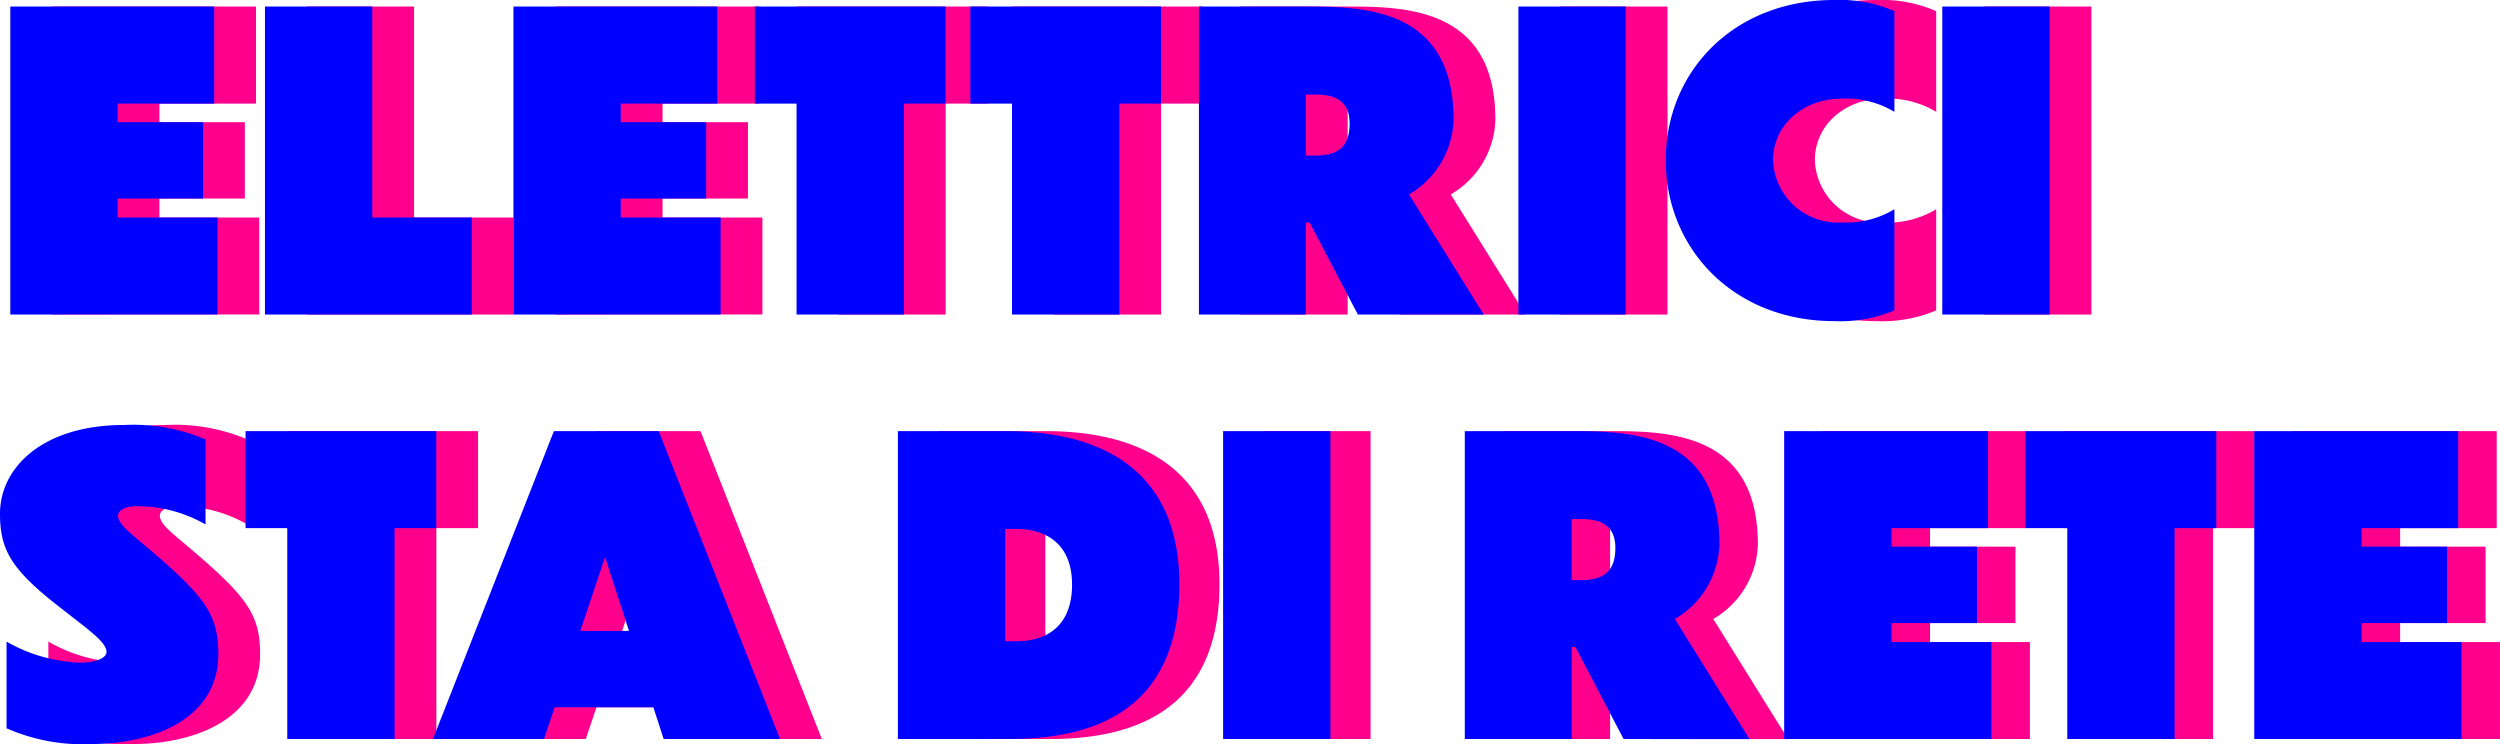
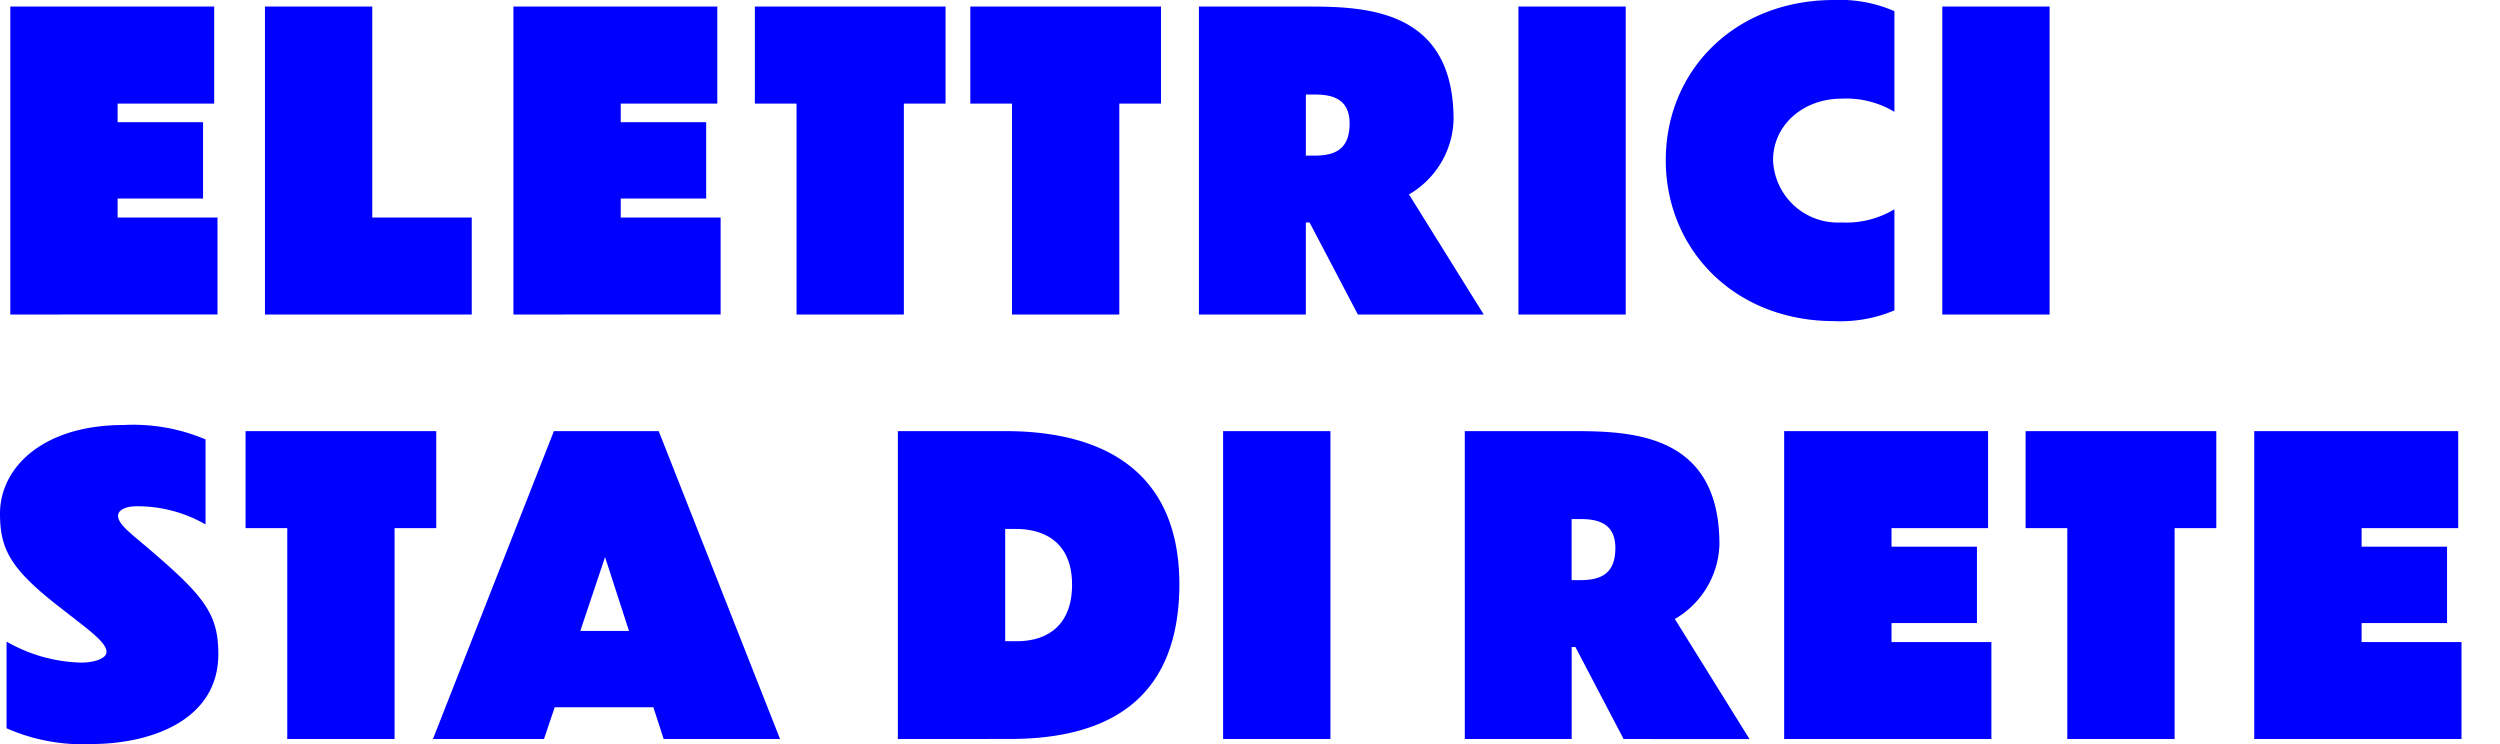
<svg xmlns="http://www.w3.org/2000/svg" width="190.587" height="56.717" viewBox="0 0 190.587 56.717">
  <g>
-     <path fill="#ff008d" d="M.5 55.521v-6.607a12.019 12.019 0 0 0 5.7 1.6c.913 0 1.92-.283 1.92-.818 0-.754-1.479-1.761-3.43-3.3C.849 43.439 0 41.928 0 39.16c0-3.524 3.272-6.76 9.439-6.76a14.076 14.076 0 0 1 6.23 1.1v6.482a10.361 10.361 0 0 0-5.317-1.385c-.693 0-1.353.252-1.353.725 0 .661 1.069 1.416 2.422 2.579 4.153 3.555 5.223 4.909 5.223 7.961 0 5.034-5.1 6.827-9.565 6.859a14.466 14.466 0 0 1-6.579-1.2zm171.1.818V32.867h15.55v7.394h-7.362v1.416h6.512V47.5h-6.513v1.447h7.613v7.393zm-14.252 0V40.262h-3.178v-7.395h14.536v7.394h-3.178v16.078zm-21.586 0V32.867h15.544v7.394h-7.356v1.416h6.513V47.5h-6.513v1.447h7.614v7.393zm-12.239 0l-3.682-7.015h-.283v7.015h-8.149V32.867h8.37c4.562 0 11.045.314 11.045 8.621a6.8 6.8 0 0 1-3.4 5.7l5.7 9.156zm-3.965-12.114h.693c1.636 0 2.643-.566 2.643-2.454 0-1.95-1.448-2.2-2.643-2.2h-.693zm-26.44 12.114V32.867h8.182v23.472zm-24.793 0V32.867h8.212c7.017 0 13.247 2.737 13.247 11.7-.032 9.133-5.884 11.772-12.932 11.772zm8.181-7.456h.88c2.391 0 4.216-1.258 4.216-4.311 0-2.99-1.825-4.216-4.216-4.247h-.88zm-25.912 7.456l-.786-2.423h-7.52l-.818 2.423h-8.464l9.22-23.472h7.992l9.249 23.472zM44.239 48.1h3.712l-1.825-5.633zM21.9 56.339V40.262h-3.179v-7.395h14.537v7.394H30.08v16.078zm105.09-44.131C126.989 5.443 132.18 0 139.826 0a10.418 10.418 0 0 1 4.594.85v7.677a7.126 7.126 0 0 0-4.027-1.006c-2.927 0-5.224 2.013-5.224 4.687a4.945 4.945 0 0 0 5.224 4.751 7.125 7.125 0 0 0 4.027-1.005v7.708a10.578 10.578 0 0 1-4.594.818c-7.646-.001-12.837-5.507-12.837-12.272zm21.08 11.768V.5h8.181v23.476zm-32.314 0V.5h8.181v23.476zm-12.239 0l-3.682-7.017h-.284v7.017H91.4V.5h8.369c4.563 0 11.044.314 11.044 8.621a6.8 6.8 0 0 1-3.4 5.7l5.7 9.156zm-3.965-12.114h.692c1.636 0 2.643-.566 2.643-2.454 0-1.95-1.447-2.2-2.643-2.2h-.692zM77.15 23.976V7.9h-3.178V.5h14.536v7.4H85.33v16.076zm-16.425 0V7.9h-3.178V.5h14.537v7.4h-3.178v16.076zm-21.584 0V.5h15.543v7.4h-7.362v1.414h6.513v5.82h-6.513v1.447h7.614v7.394zm-18.942 0V.5h8.181v16.082h7.583v7.394zm-19.413 0V.5h15.543v7.4H8.967v1.414h6.513v5.82H8.967v1.447h7.614v7.394z" transform="translate(15443.256 -693.74) translate(-15440.07 693.74)" />
    <path d="M.5 55.521v-6.607a12.019 12.019 0 0 0 5.7 1.6c.913 0 1.92-.283 1.92-.818 0-.754-1.479-1.761-3.43-3.3C.849 43.439 0 41.928 0 39.16c0-3.524 3.272-6.76 9.439-6.76a14.076 14.076 0 0 1 6.23 1.1v6.482a10.361 10.361 0 0 0-5.317-1.385c-.693 0-1.353.252-1.353.725 0 .661 1.069 1.416 2.422 2.579 4.153 3.555 5.223 4.909 5.223 7.961 0 5.034-5.1 6.827-9.565 6.859a14.466 14.466 0 0 1-6.579-1.2zm171.353.818V32.867H187.4v7.394h-7.363v1.416h6.513V47.5h-6.513v1.447h7.615v7.393zm-14.253 0V40.262h-3.178v-7.395h14.537v7.394h-3.178v16.078zm-21.584 0V32.867h15.543v7.394H144.2v1.416h6.513V47.5H144.2v1.447h7.614v7.393zm-12.24 0l-3.676-7.015h-.283v7.015h-8.149V32.867h8.369c4.562 0 11.044.314 11.044 8.621a6.8 6.8 0 0 1-3.4 5.7l5.694 9.156zm-3.964-12.114h.692c1.635 0 2.642-.566 2.642-2.454 0-1.95-1.447-2.2-2.642-2.2h-.692zM93.243 56.339V32.867h8.181v23.472zm-24.793 0V32.867h8.213c7.017 0 13.247 2.737 13.247 11.7-.032 9.124-5.884 11.767-12.932 11.767zm8.181-7.456h.881c2.391 0 4.216-1.258 4.216-4.311 0-2.99-1.825-4.216-4.216-4.247h-.881zm-26.037 7.456l-.786-2.423h-7.52l-.818 2.423h-8.464l9.22-23.472h7.992l9.249 23.472zM44.239 48.1h3.712l-1.825-5.633zM21.9 56.339V40.262h-3.179v-7.395h14.537v7.394H30.08v16.078zm105.09-44.131C126.989 5.443 132.18 0 139.826 0a10.418 10.418 0 0 1 4.594.85v7.677a7.126 7.126 0 0 0-4.027-1.006c-2.927 0-5.224 2.013-5.224 4.687a4.945 4.945 0 0 0 5.224 4.751 7.125 7.125 0 0 0 4.027-1.005v7.708a10.578 10.578 0 0 1-4.594.818c-7.646-.001-12.837-5.507-12.837-12.272zm21.08 11.768V.5h8.181v23.476zm-32.314 0V.5h8.181v23.476zm-12.239 0l-3.682-7.017h-.284v7.017H91.4V.5h8.369c4.563 0 11.044.314 11.044 8.621a6.8 6.8 0 0 1-3.4 5.7l5.7 9.156zm-3.965-12.114h.692c1.636 0 2.643-.566 2.643-2.454 0-1.95-1.447-2.2-2.643-2.2h-.692zM77.15 23.976V7.9h-3.178V.5h14.536v7.4H85.33v16.076zm-16.425 0V7.9h-3.178V.5h14.537v7.4h-3.178v16.076zm-21.584 0V.5h15.543v7.4h-7.362v1.414h6.513v5.82h-6.513v1.447h7.614v7.394zm-18.942 0V.5h8.181v16.082h7.583v7.394zm-19.413 0V.5h15.543v7.4H8.967v1.414h6.513v5.82H8.967v1.447h7.614v7.394z" transform="translate(15443.256 -693.74) translate(-15443.256 693.74)" style="mix-blend-mode:multiply;isolation:isolate" fill="blue" />
  </g>
</svg>